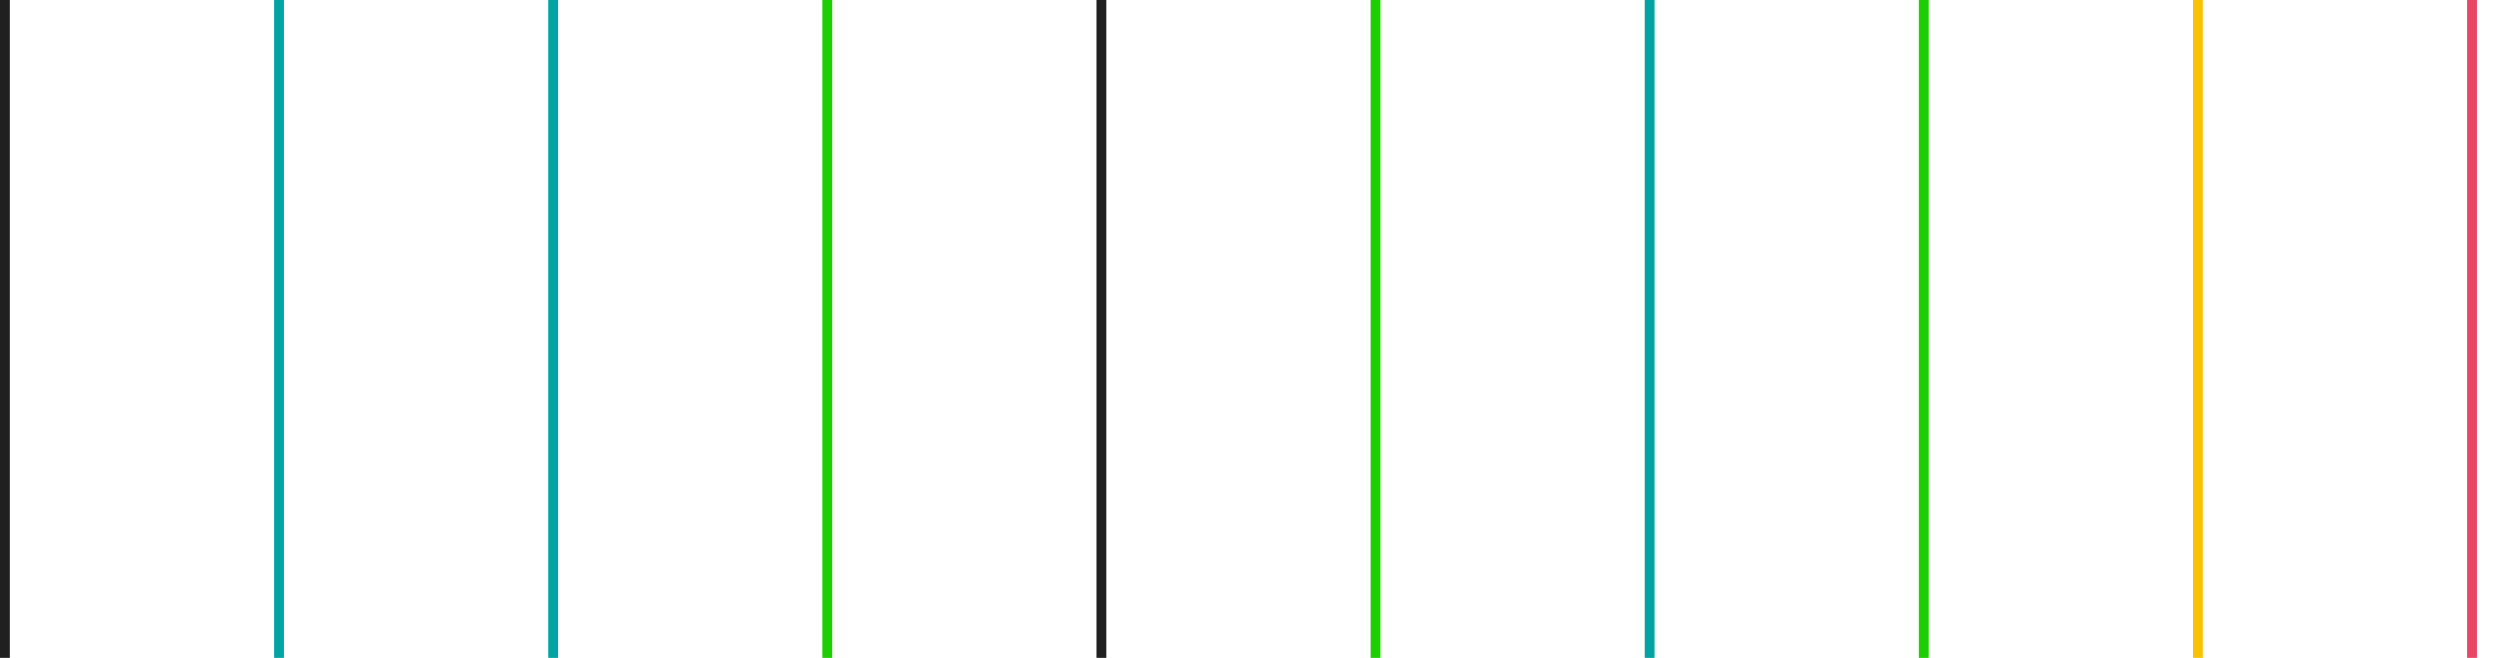
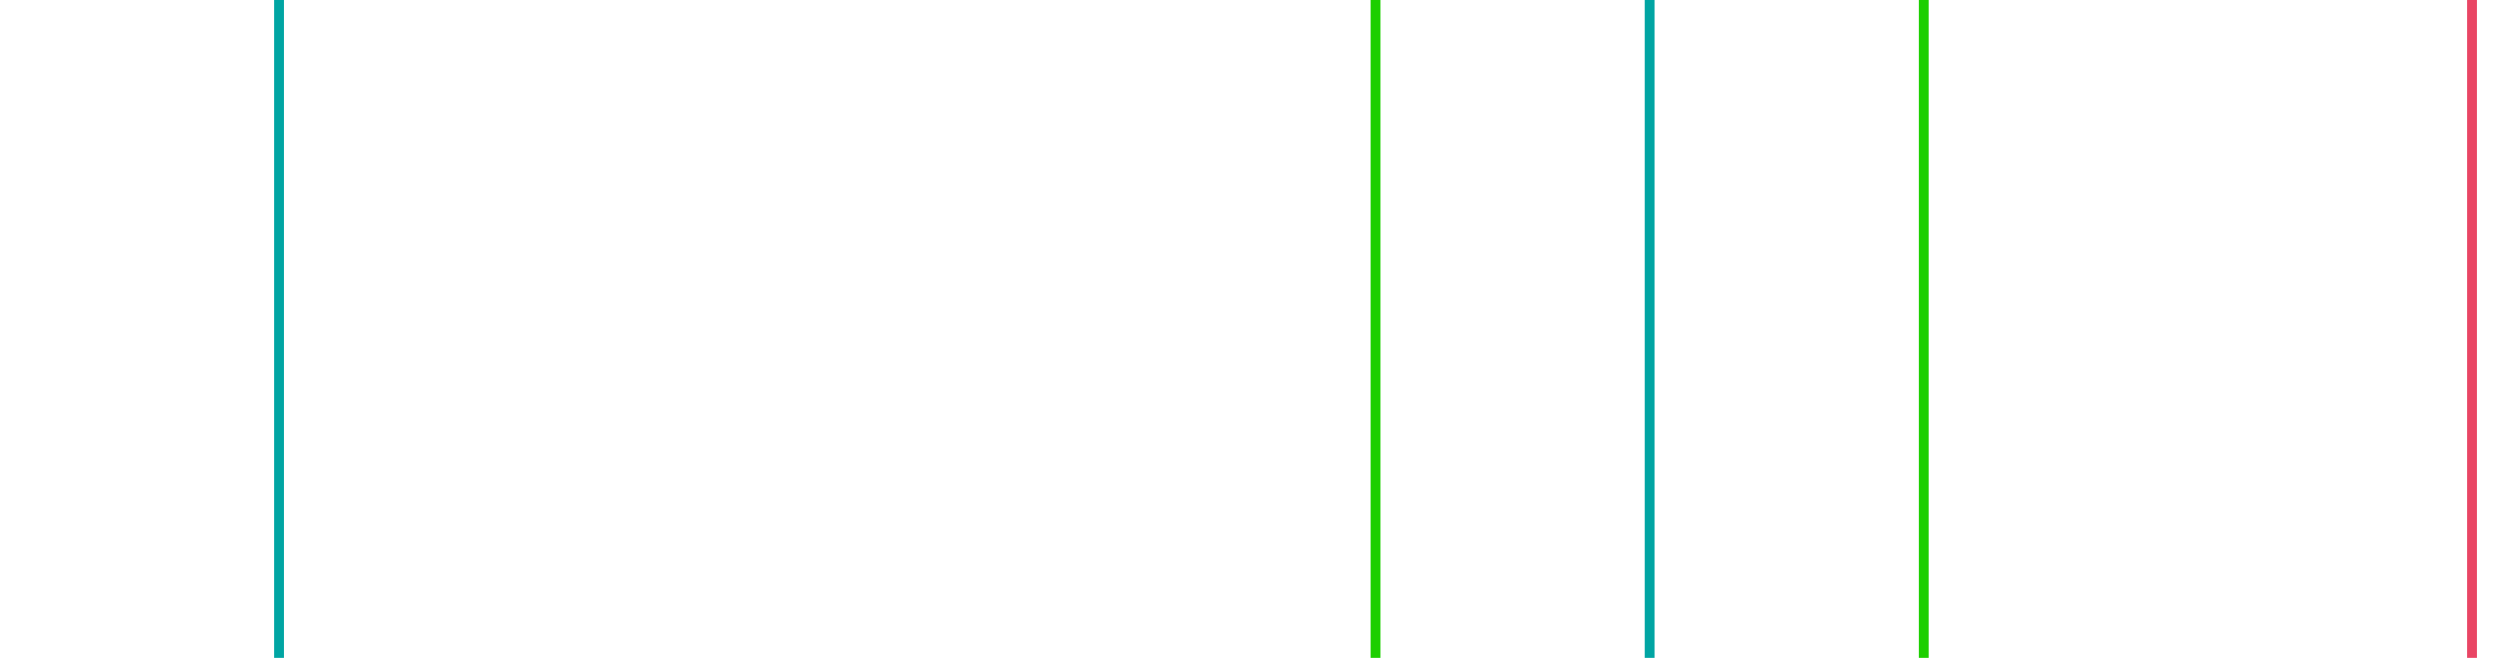
<svg xmlns="http://www.w3.org/2000/svg" width="228" height="60" viewBox="0 0 228 60" fill="none">
  <g clip-path="url(#clip0_384_5170)">
-     <line x1="0.448" y1="1.95954e-08" x2="0.448" y2="806" stroke="#202020" stroke-width="0.897" />
    <line x1="25.448" y1="1.95954e-08" x2="25.448" y2="806" stroke="#00A5A3" stroke-width="0.897" />
-     <line x1="50.448" y1="1.95954e-08" x2="50.448" y2="806" stroke="#00A5A3" stroke-width="0.897" />
-     <line x1="75.448" y1="1.95954e-08" x2="75.448" y2="806" stroke="#1DCF00" stroke-width="0.897" />
-     <line x1="100.448" y1="1.95954e-08" x2="100.448" y2="806" stroke="#202020" stroke-width="0.897" />
    <line x1="125.448" y1="1.95954e-08" x2="125.448" y2="806" stroke="#1DCF00" stroke-width="0.897" />
    <line x1="150.448" y1="1.95954e-08" x2="150.448" y2="806" stroke="#00A5A3" stroke-width="0.897" />
    <line x1="175.448" y1="2.32932e-07" x2="175.448" y2="806" stroke="#1DCF00" stroke-width="0.897" />
-     <line x1="200.448" y1="2.32932e-07" x2="200.448" y2="806" stroke="#F7C303" stroke-width="0.897" />
    <line x1="225.448" y1="2.32932e-07" x2="225.448" y2="806" stroke="#E94564" stroke-width="0.897" />
  </g>
  <defs>
    <clipPath id="clip0_384_5170">
      <rect width="228" height="60" fill="white" />
    </clipPath>
  </defs>
</svg>